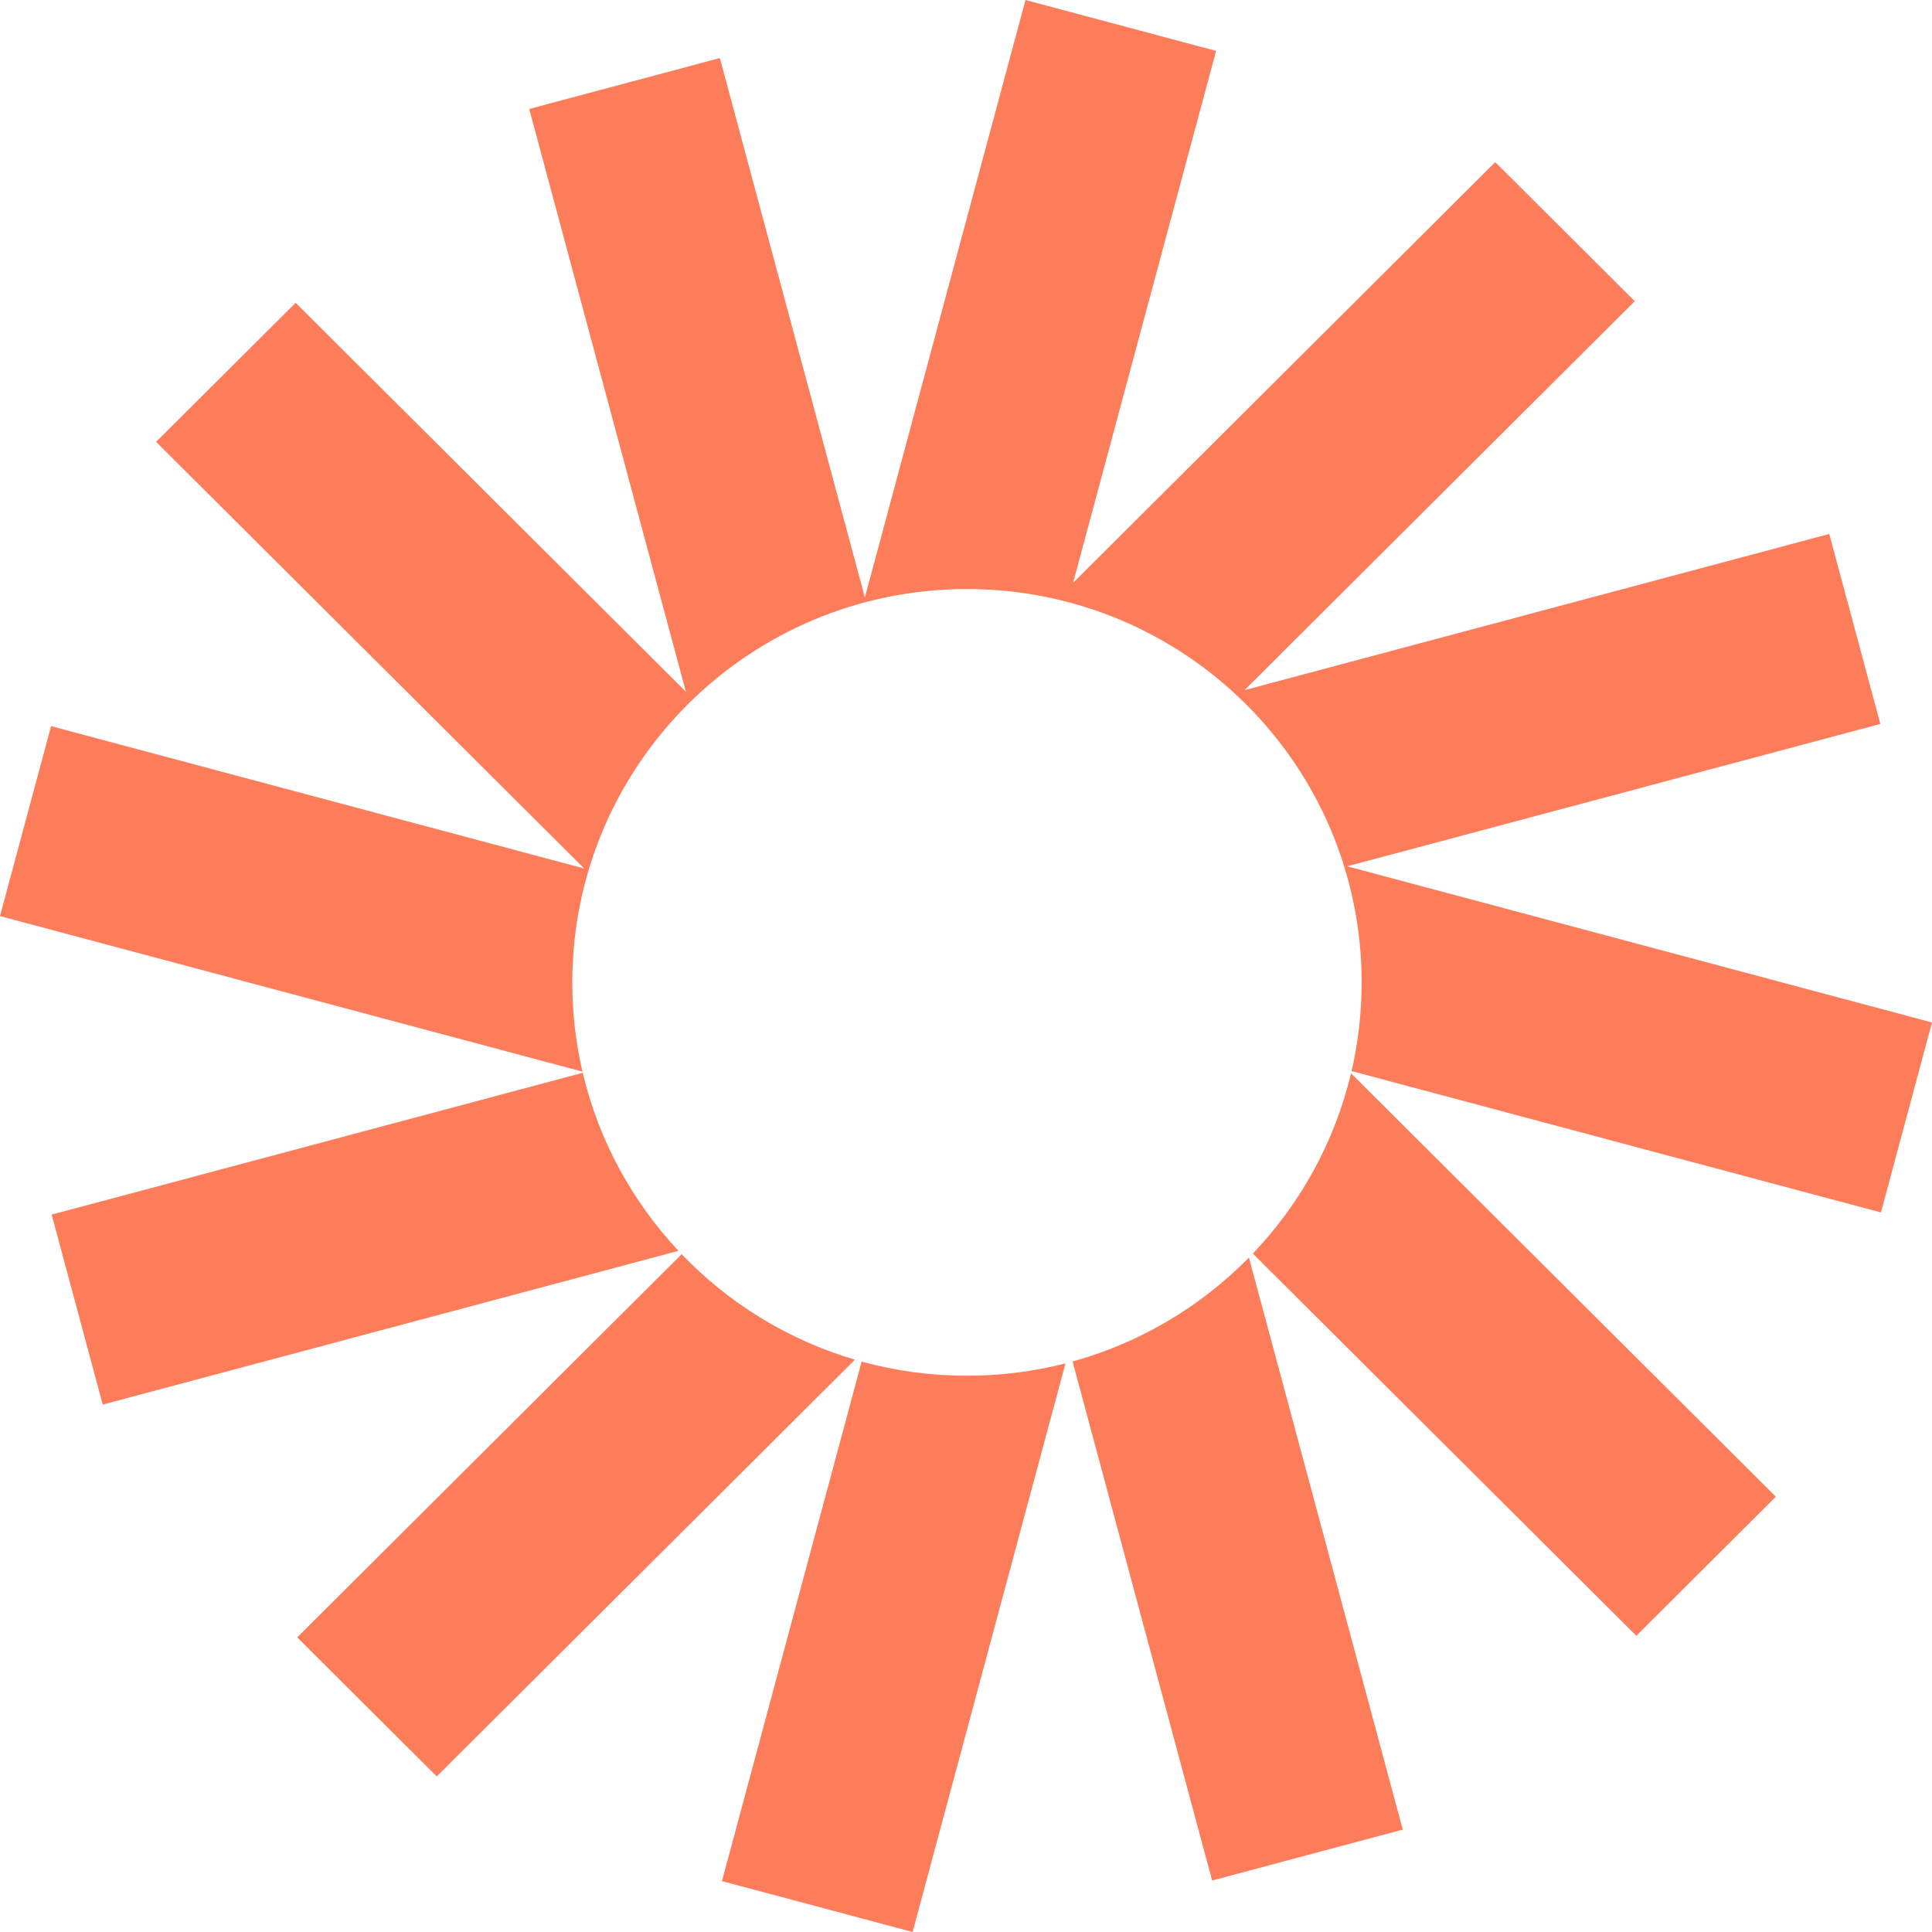
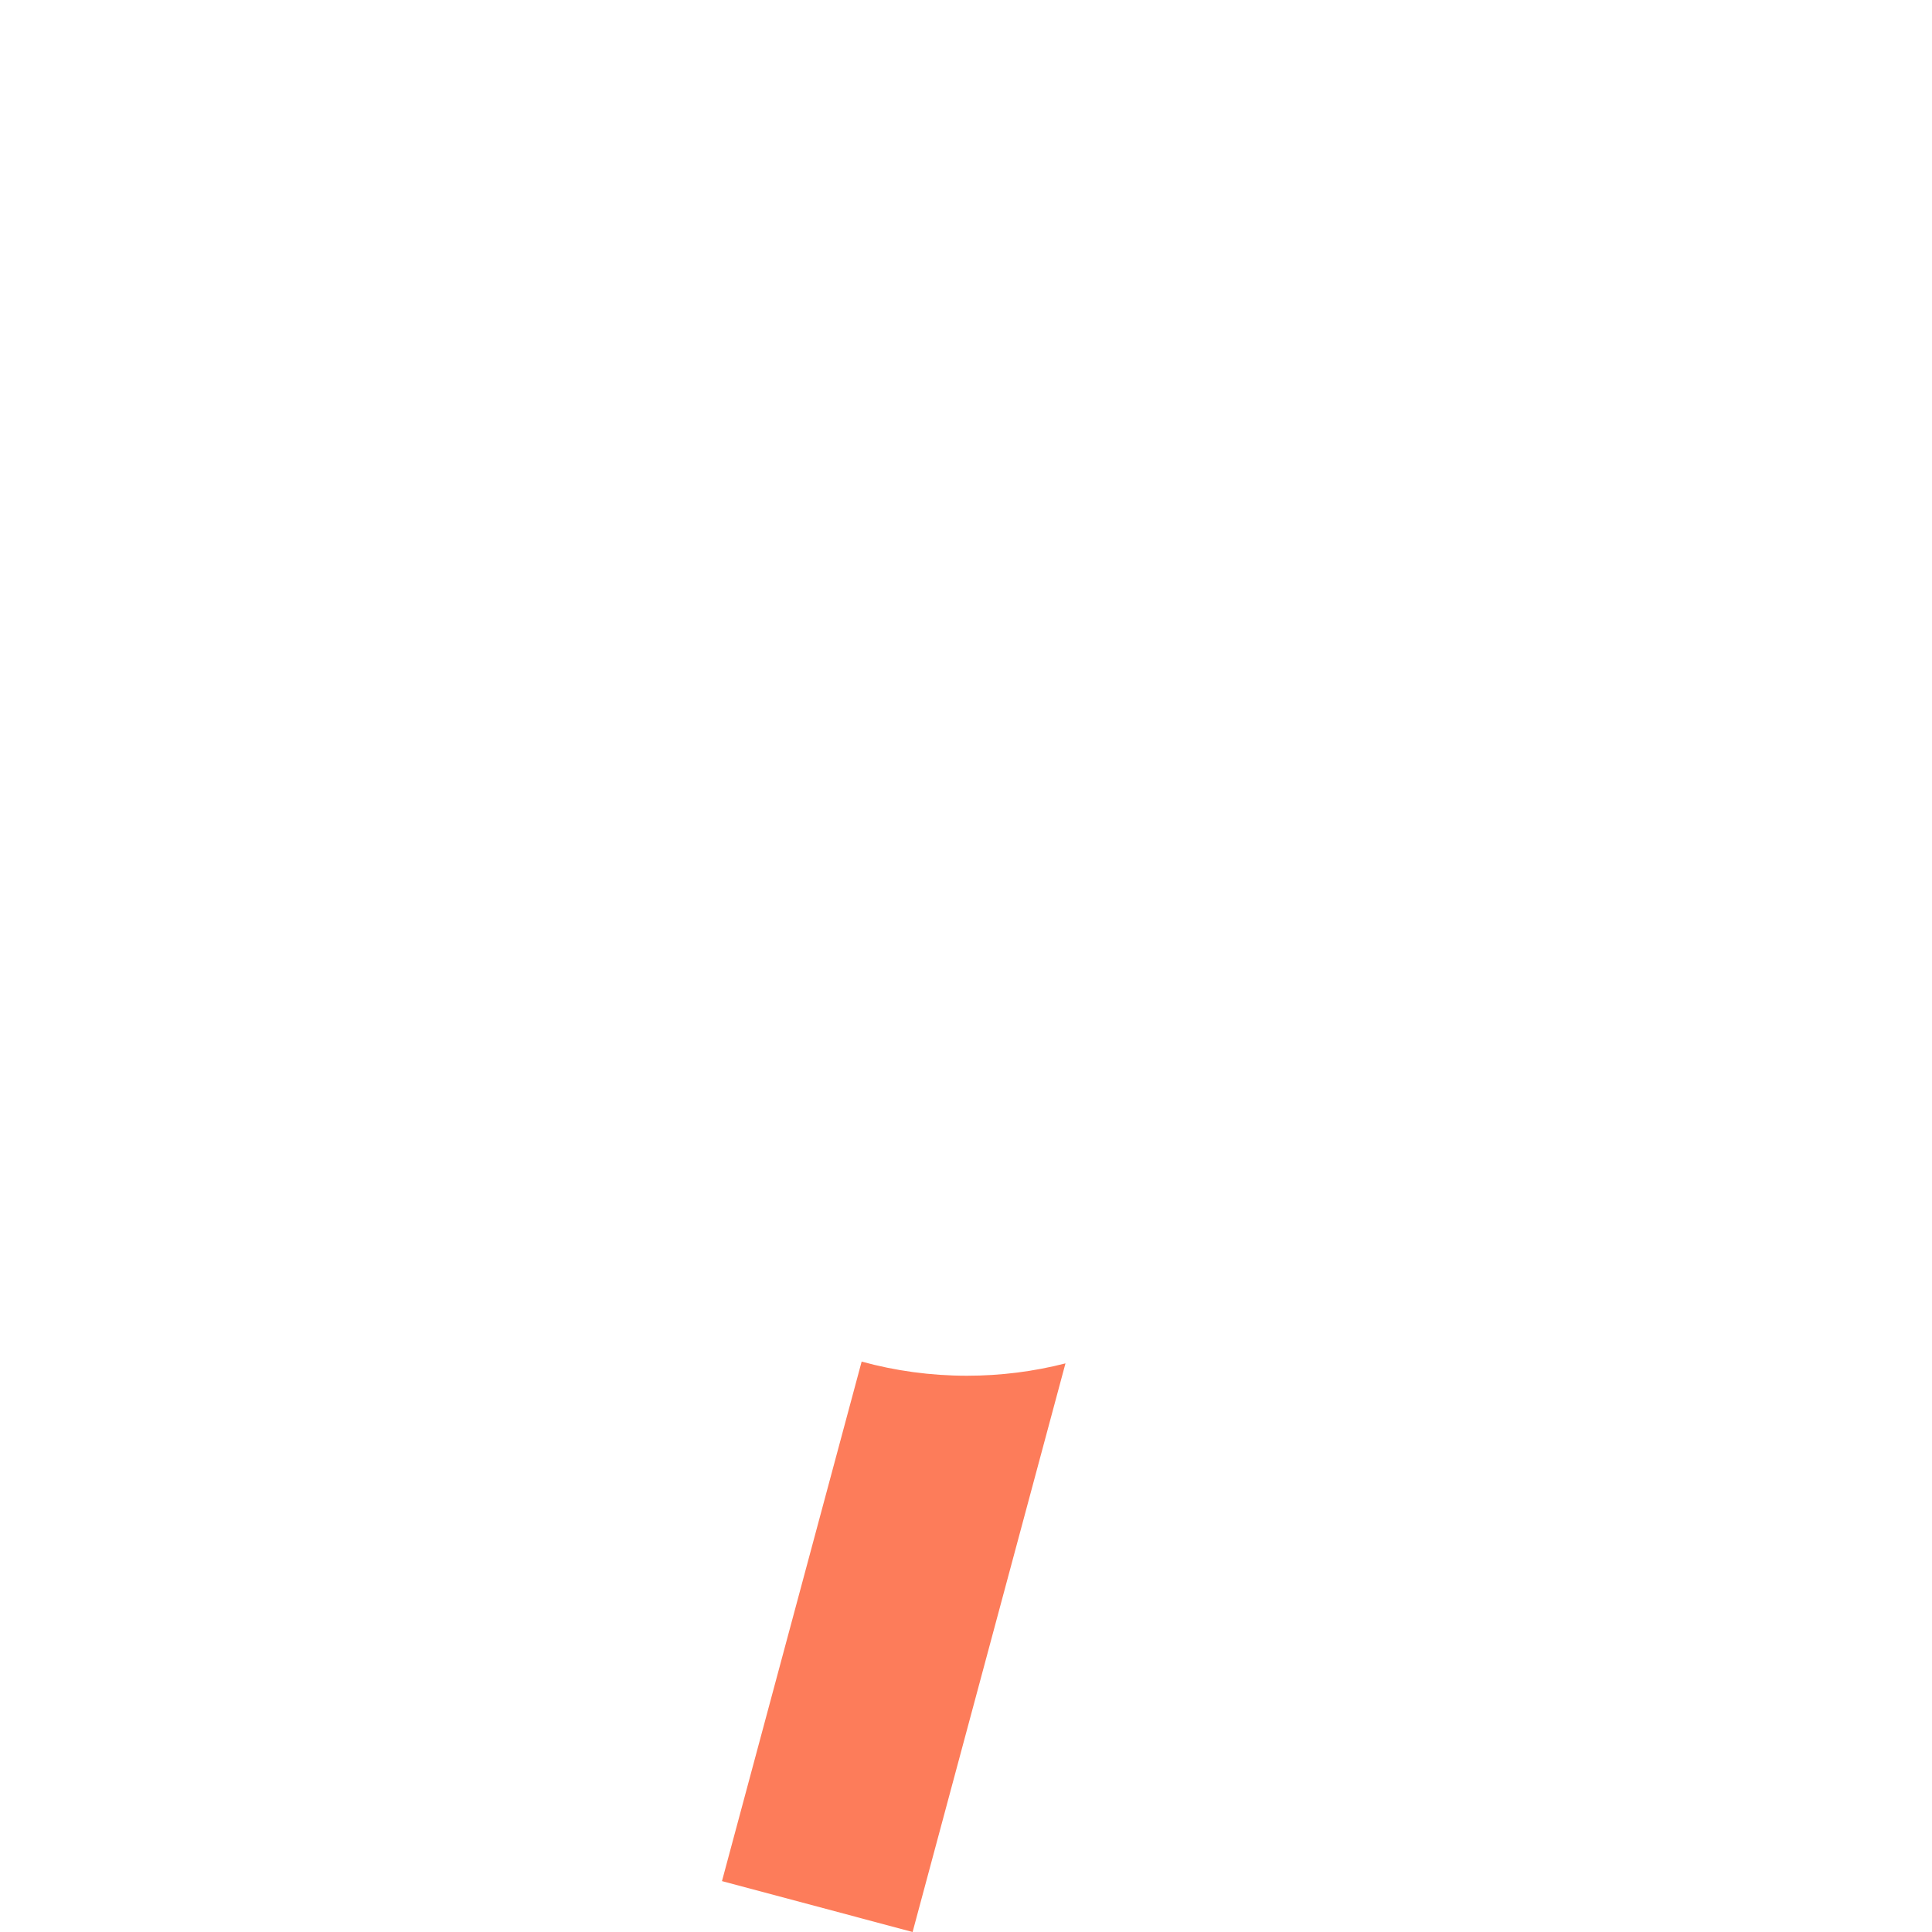
<svg xmlns="http://www.w3.org/2000/svg" width="78" height="78" viewBox="0 0 78 78" fill="none">
-   <path d="M49.097 2.055L41.402 0L34.917 24.121L29.062 2.344L21.366 4.399L27.692 27.927L11.936 12.225L6.302 17.839L23.585 35.063L2.062 29.316L0 36.985L23.516 43.265C23.247 42.107 23.105 40.901 23.105 39.662C23.105 30.892 30.238 23.782 39.039 23.782C47.839 23.782 54.973 30.892 54.973 39.662C54.973 40.894 54.832 42.092 54.566 43.242L75.938 48.95L78 41.28L54.39 34.975L75.914 29.228L73.852 21.558L50.244 27.863L66 12.16L60.366 6.546L43.323 23.531L49.097 2.055Z" fill="#FD7C5A" />
-   <path d="M54.544 43.332C53.884 46.112 52.491 48.609 50.58 50.61L66.063 66.04L71.696 60.426L54.544 43.332Z" fill="#FD7C5A" />
-   <path d="M50.423 50.771C48.489 52.74 46.045 54.209 43.303 54.967L48.937 75.921L56.633 73.866L50.423 50.771Z" fill="#FD7C5A" />
  <path d="M43.016 55.043C41.744 55.369 40.411 55.542 39.037 55.542C37.566 55.542 36.14 55.343 34.787 54.971L29.148 75.945L36.844 78L43.016 55.043Z" fill="#FD7C5A" />
-   <path d="M34.515 54.894C31.816 54.099 29.415 52.611 27.52 50.636L11.999 66.105L17.633 71.719L34.515 54.894Z" fill="#FD7C5A" />
-   <path d="M27.392 50.5C25.53 48.513 24.173 46.049 23.527 43.312L2.086 49.037L4.148 56.707L27.392 50.5Z" fill="#FD7C5A" />
</svg>